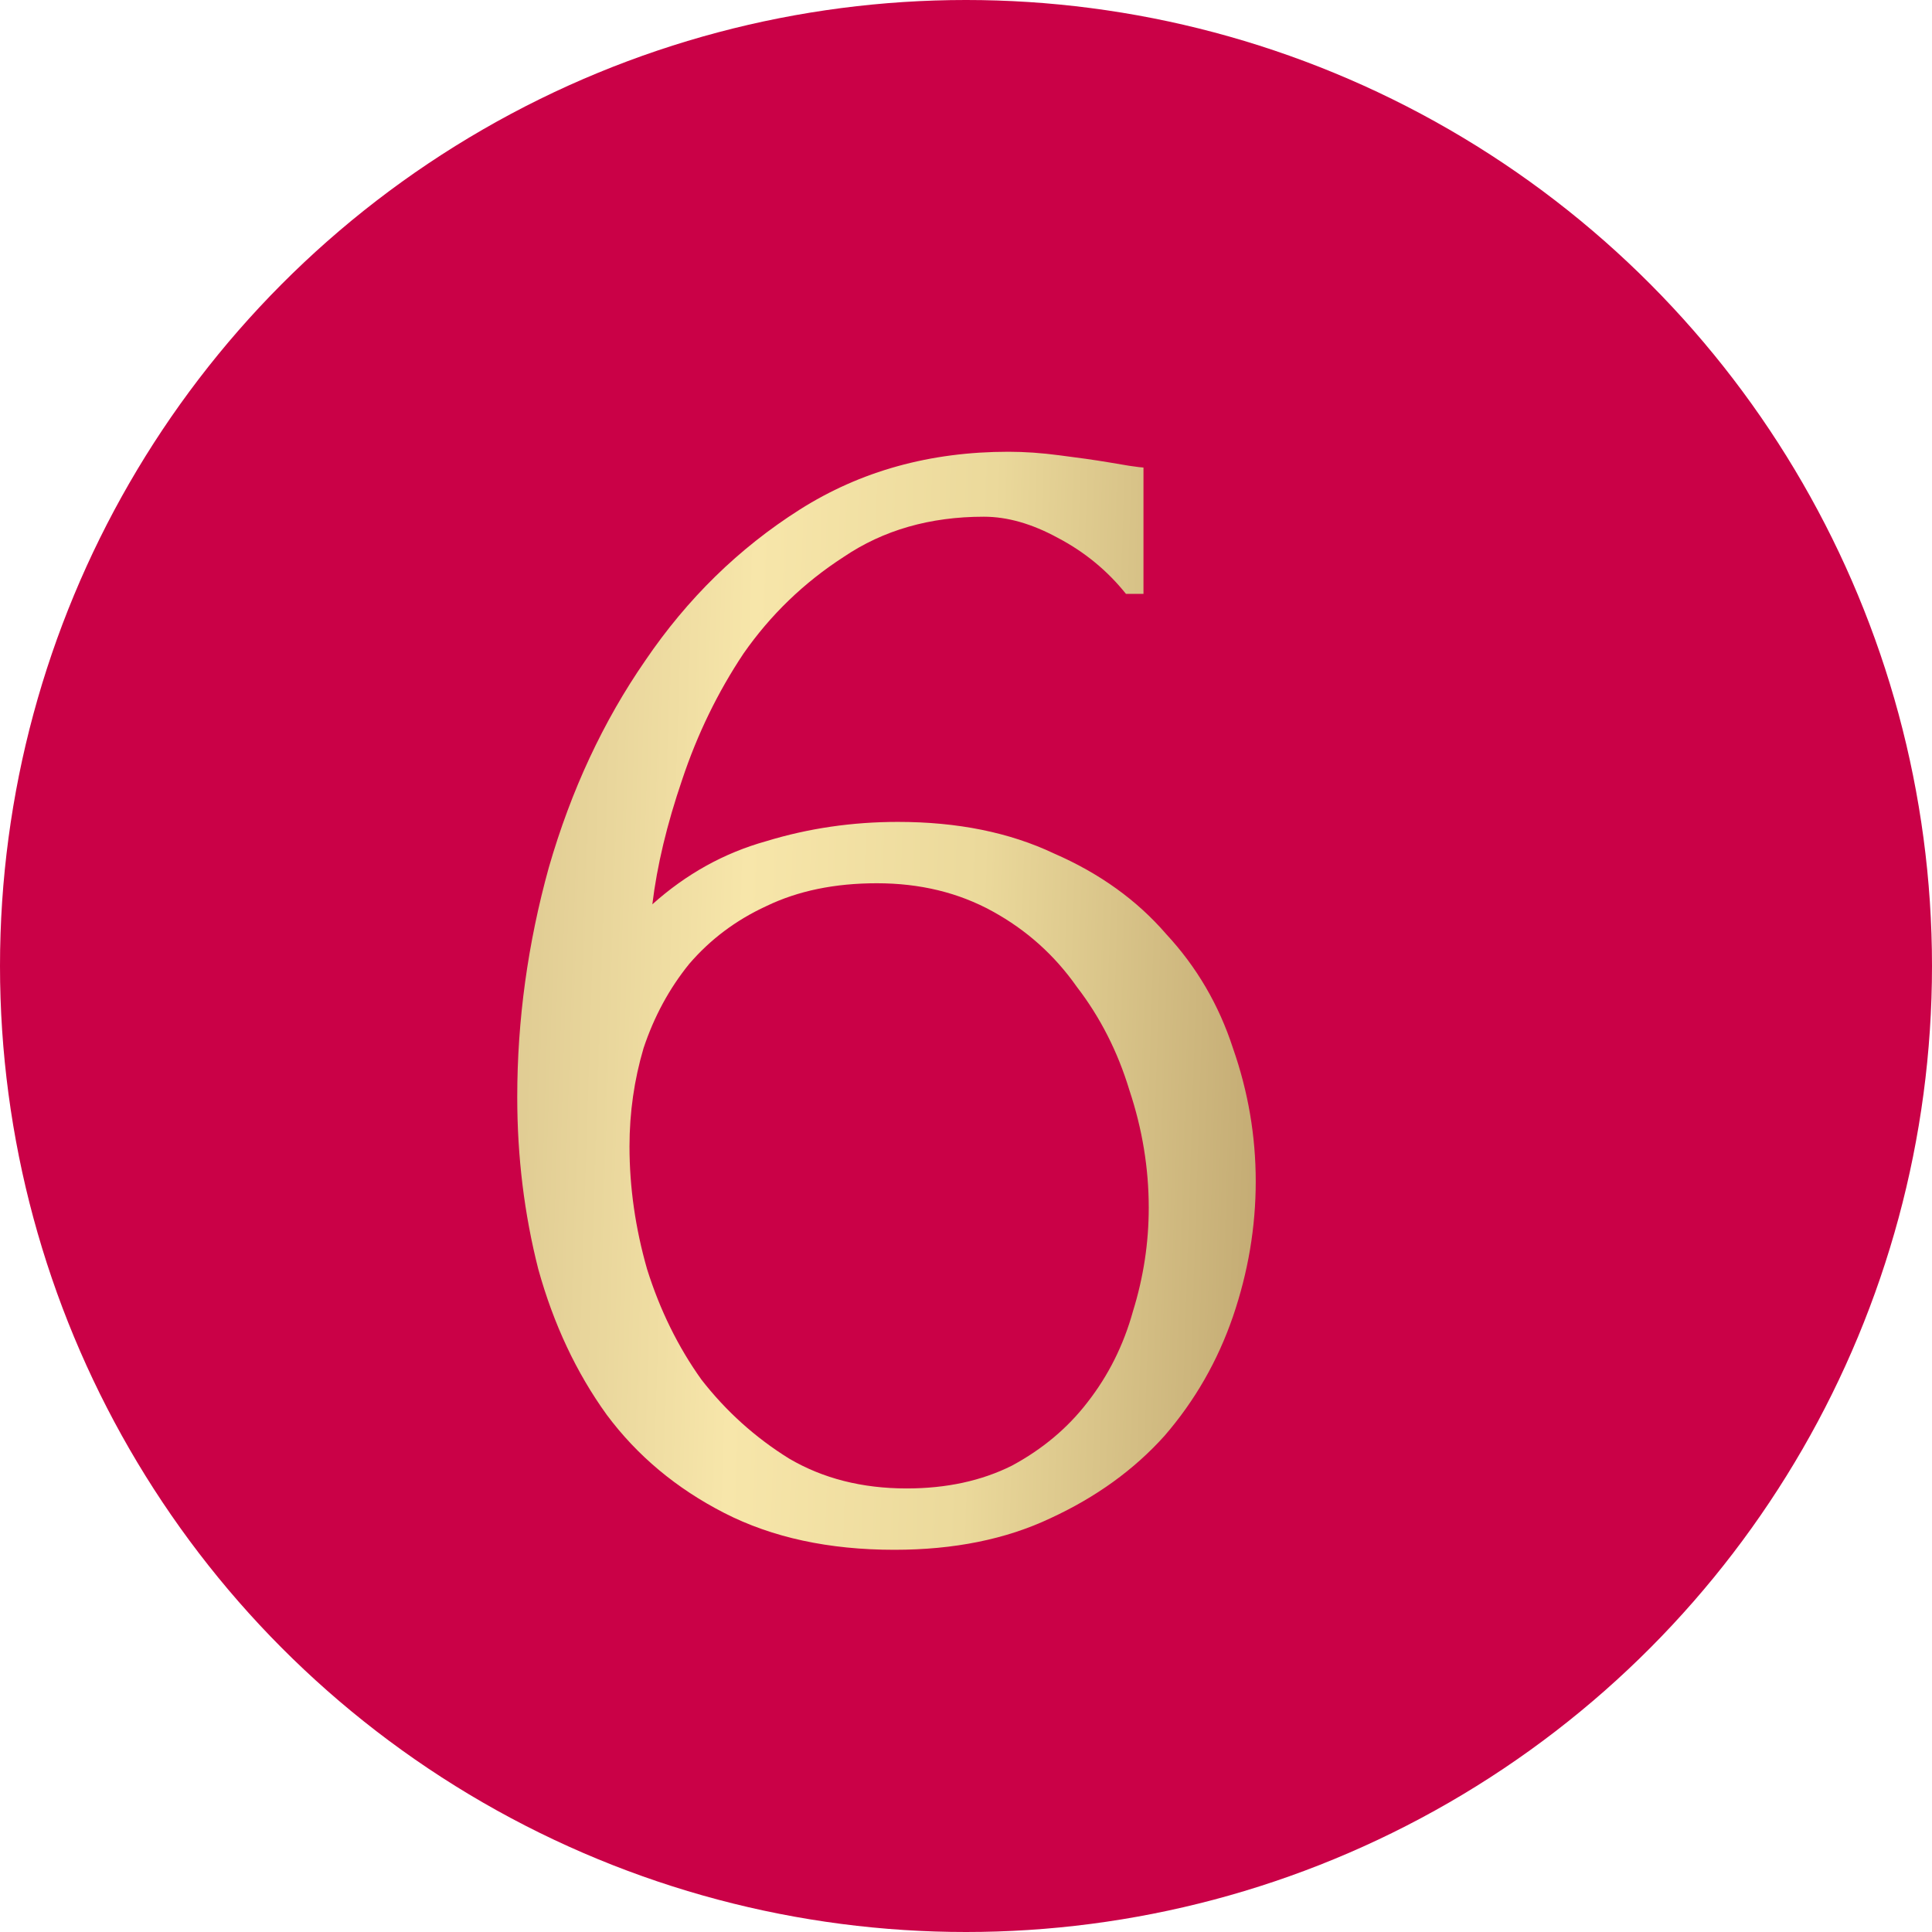
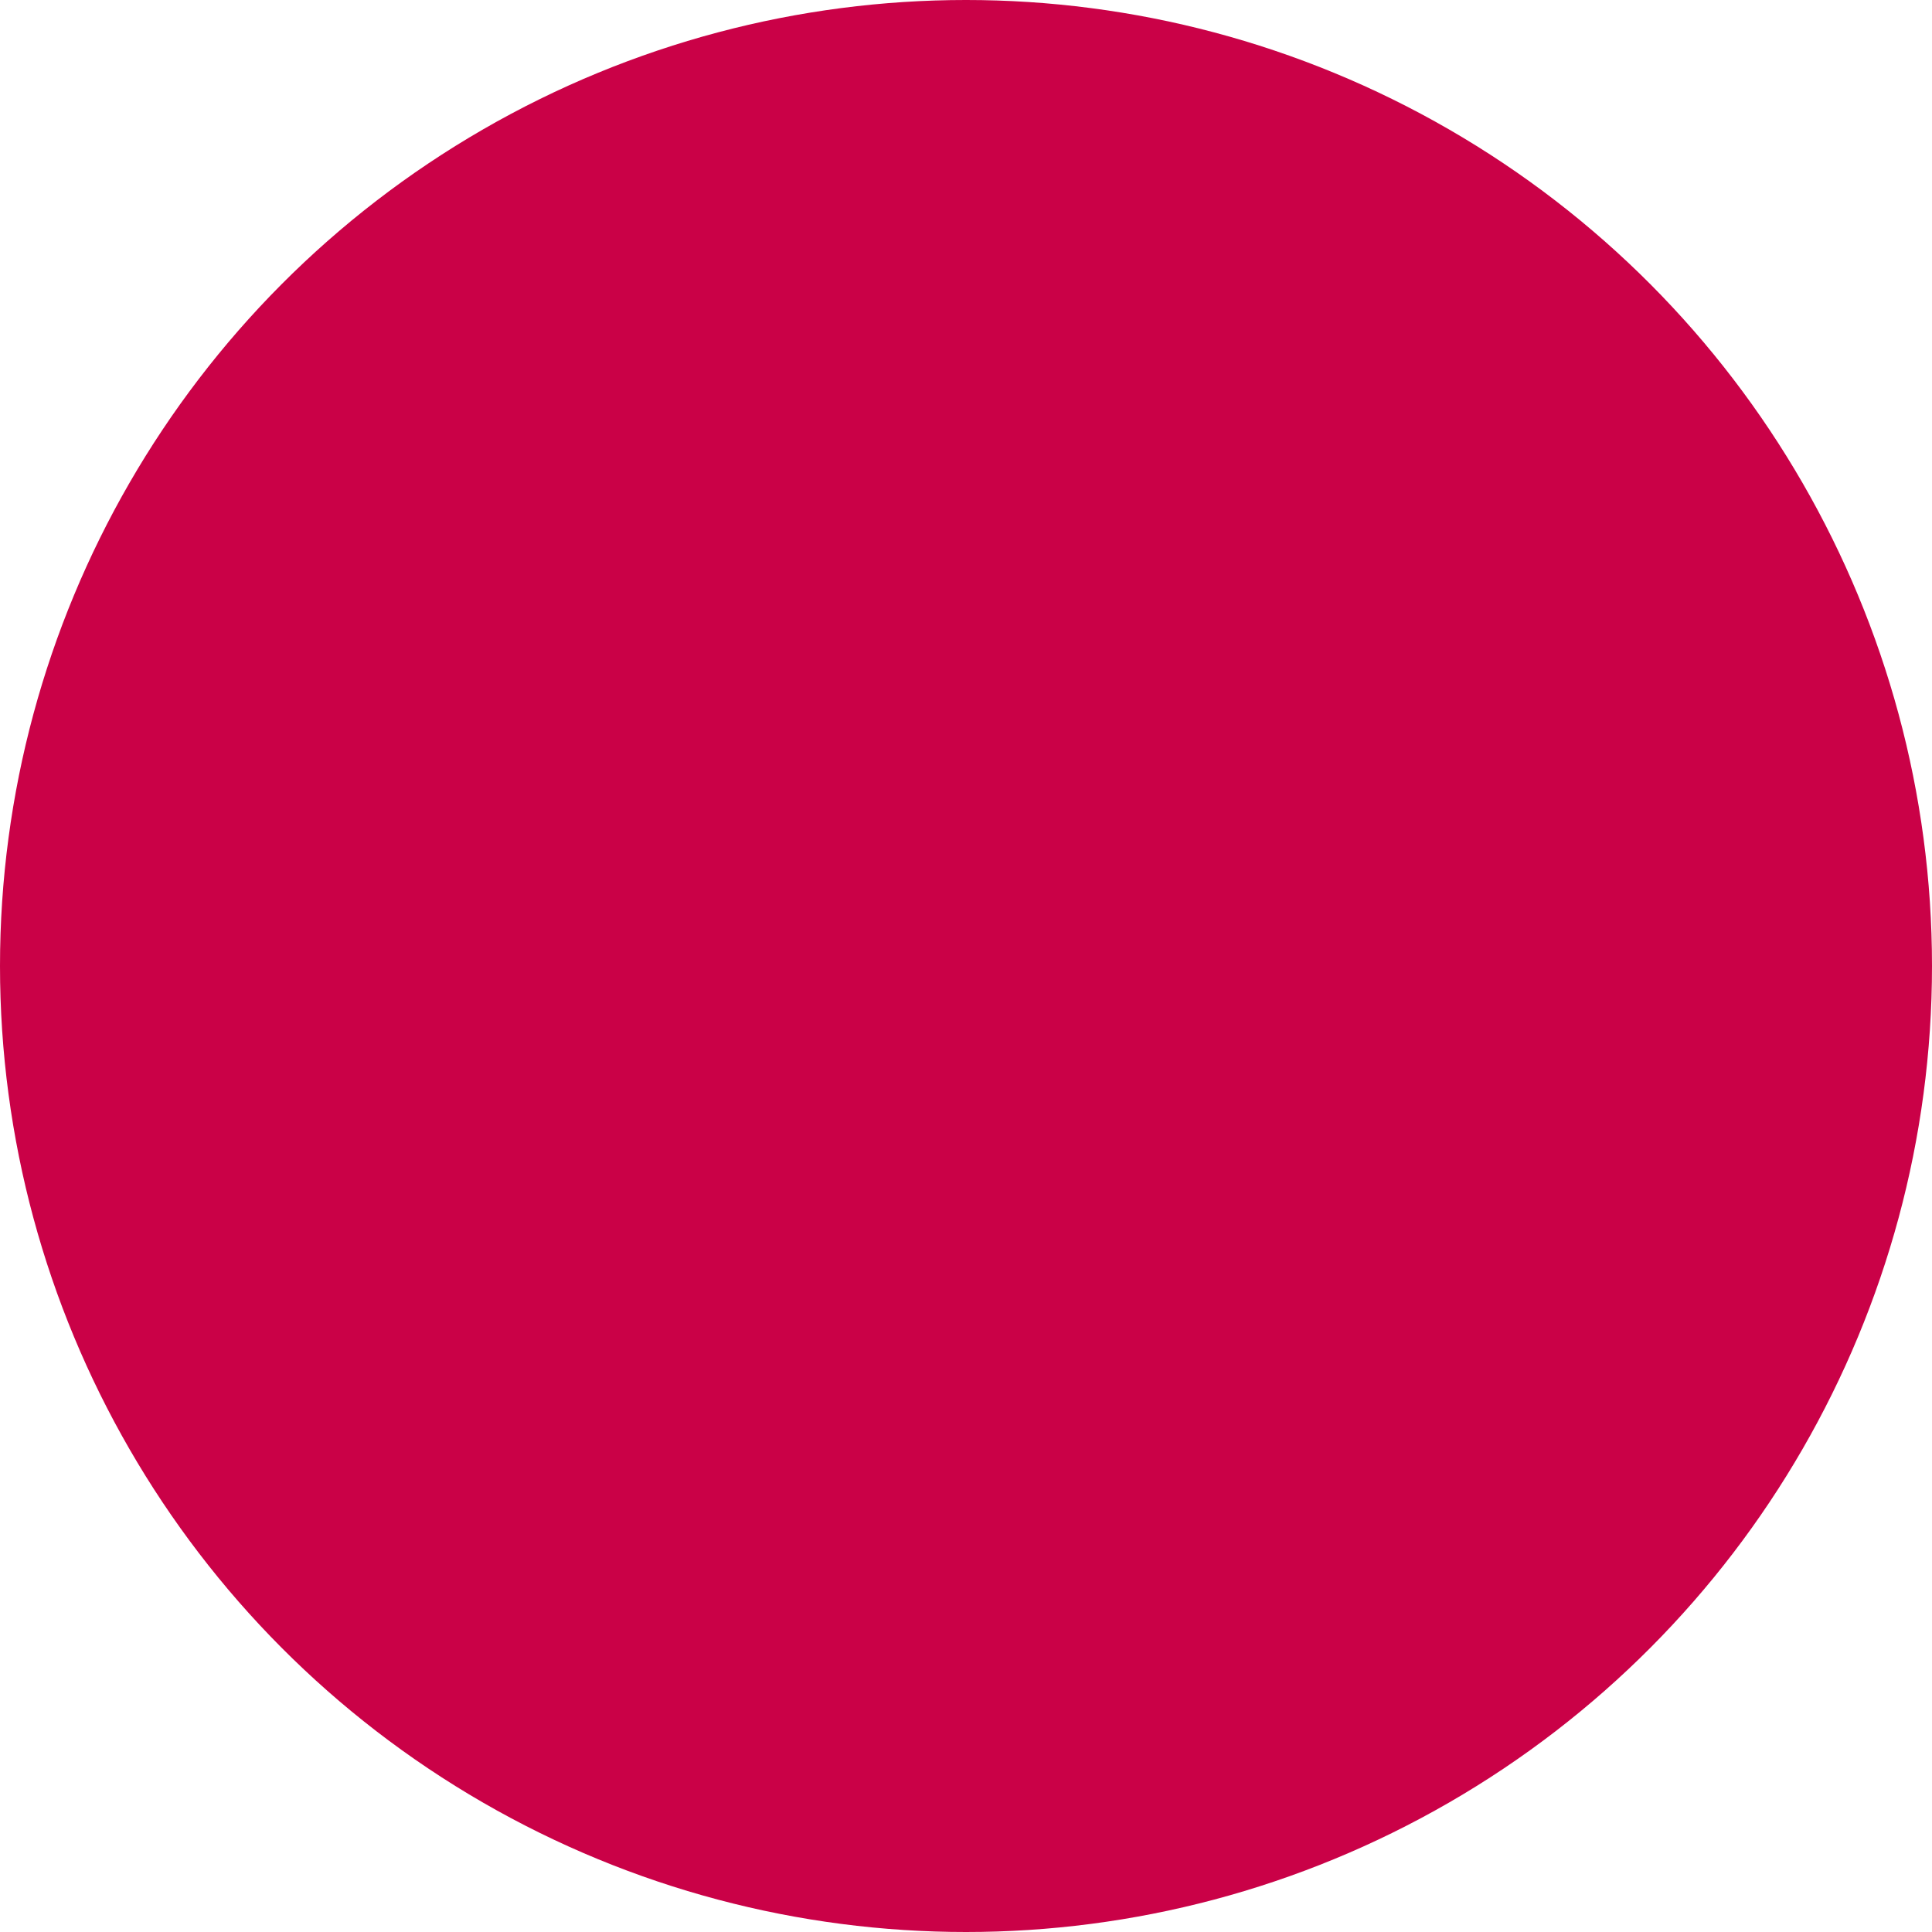
<svg xmlns="http://www.w3.org/2000/svg" width="29" height="29" viewBox="0 0 29 29" fill="none">
  <circle cx="14.5" cy="14.5" r="14.5" fill="#CA0147" />
-   <path d="M13.162 13.258C12.53 13.258 11.977 13.372 11.503 13.601C11.047 13.811 10.661 14.101 10.345 14.469C10.046 14.838 9.818 15.259 9.66 15.733C9.52 16.207 9.449 16.699 9.449 17.208C9.449 17.822 9.537 18.436 9.713 19.051C9.906 19.665 10.178 20.218 10.529 20.709C10.898 21.183 11.336 21.578 11.845 21.894C12.354 22.193 12.942 22.342 13.609 22.342C14.206 22.342 14.733 22.228 15.189 22C15.646 21.754 16.023 21.438 16.321 21.052C16.637 20.648 16.865 20.192 17.006 19.683C17.164 19.174 17.243 18.656 17.243 18.129C17.243 17.532 17.146 16.944 16.953 16.365C16.778 15.786 16.514 15.268 16.163 14.812C15.83 14.338 15.409 13.96 14.899 13.68C14.39 13.399 13.811 13.258 13.162 13.258ZM16.901 8.914C16.62 8.563 16.277 8.282 15.874 8.071C15.488 7.861 15.119 7.756 14.768 7.756C13.96 7.756 13.258 7.957 12.662 8.361C12.065 8.747 11.565 9.23 11.161 9.809C10.775 10.388 10.467 11.02 10.239 11.705C10.011 12.372 9.862 12.995 9.792 13.574C10.301 13.118 10.871 12.802 11.503 12.626C12.135 12.433 12.793 12.337 13.478 12.337C14.373 12.337 15.154 12.495 15.821 12.811C16.506 13.109 17.067 13.513 17.506 14.022C17.962 14.513 18.296 15.084 18.507 15.733C18.735 16.383 18.849 17.05 18.849 17.734C18.849 18.419 18.735 19.095 18.507 19.762C18.278 20.428 17.936 21.025 17.48 21.552C17.023 22.061 16.453 22.473 15.768 22.789C15.101 23.105 14.32 23.263 13.425 23.263C12.442 23.263 11.591 23.079 10.871 22.71C10.152 22.342 9.564 21.85 9.107 21.236C8.651 20.604 8.309 19.876 8.08 19.051C7.87 18.226 7.764 17.366 7.764 16.47C7.764 15.312 7.922 14.162 8.238 13.021C8.572 11.863 9.055 10.827 9.686 9.915C10.318 8.984 11.091 8.229 12.003 7.65C12.916 7.071 13.96 6.781 15.136 6.781C15.382 6.781 15.637 6.799 15.9 6.834C16.181 6.869 16.427 6.904 16.637 6.939C16.743 6.957 16.848 6.974 16.953 6.992C17.076 7.01 17.146 7.018 17.164 7.018V8.914H16.901Z" fill="url(#paint0_linear_0_745)" />
  <defs>
    <linearGradient id="paint0_linear_0_745" x1="20.487" y1="40.605" x2="2.577" y2="40.031" gradientUnits="userSpaceOnUse">
      <stop stop-color="#AF935F" />
      <stop offset="0.369" stop-color="#EBD99B" />
      <stop offset="0.567" stop-color="#F7E6AA" />
      <stop offset="1" stop-color="#C2AA75" />
    </linearGradient>
  </defs>
</svg>